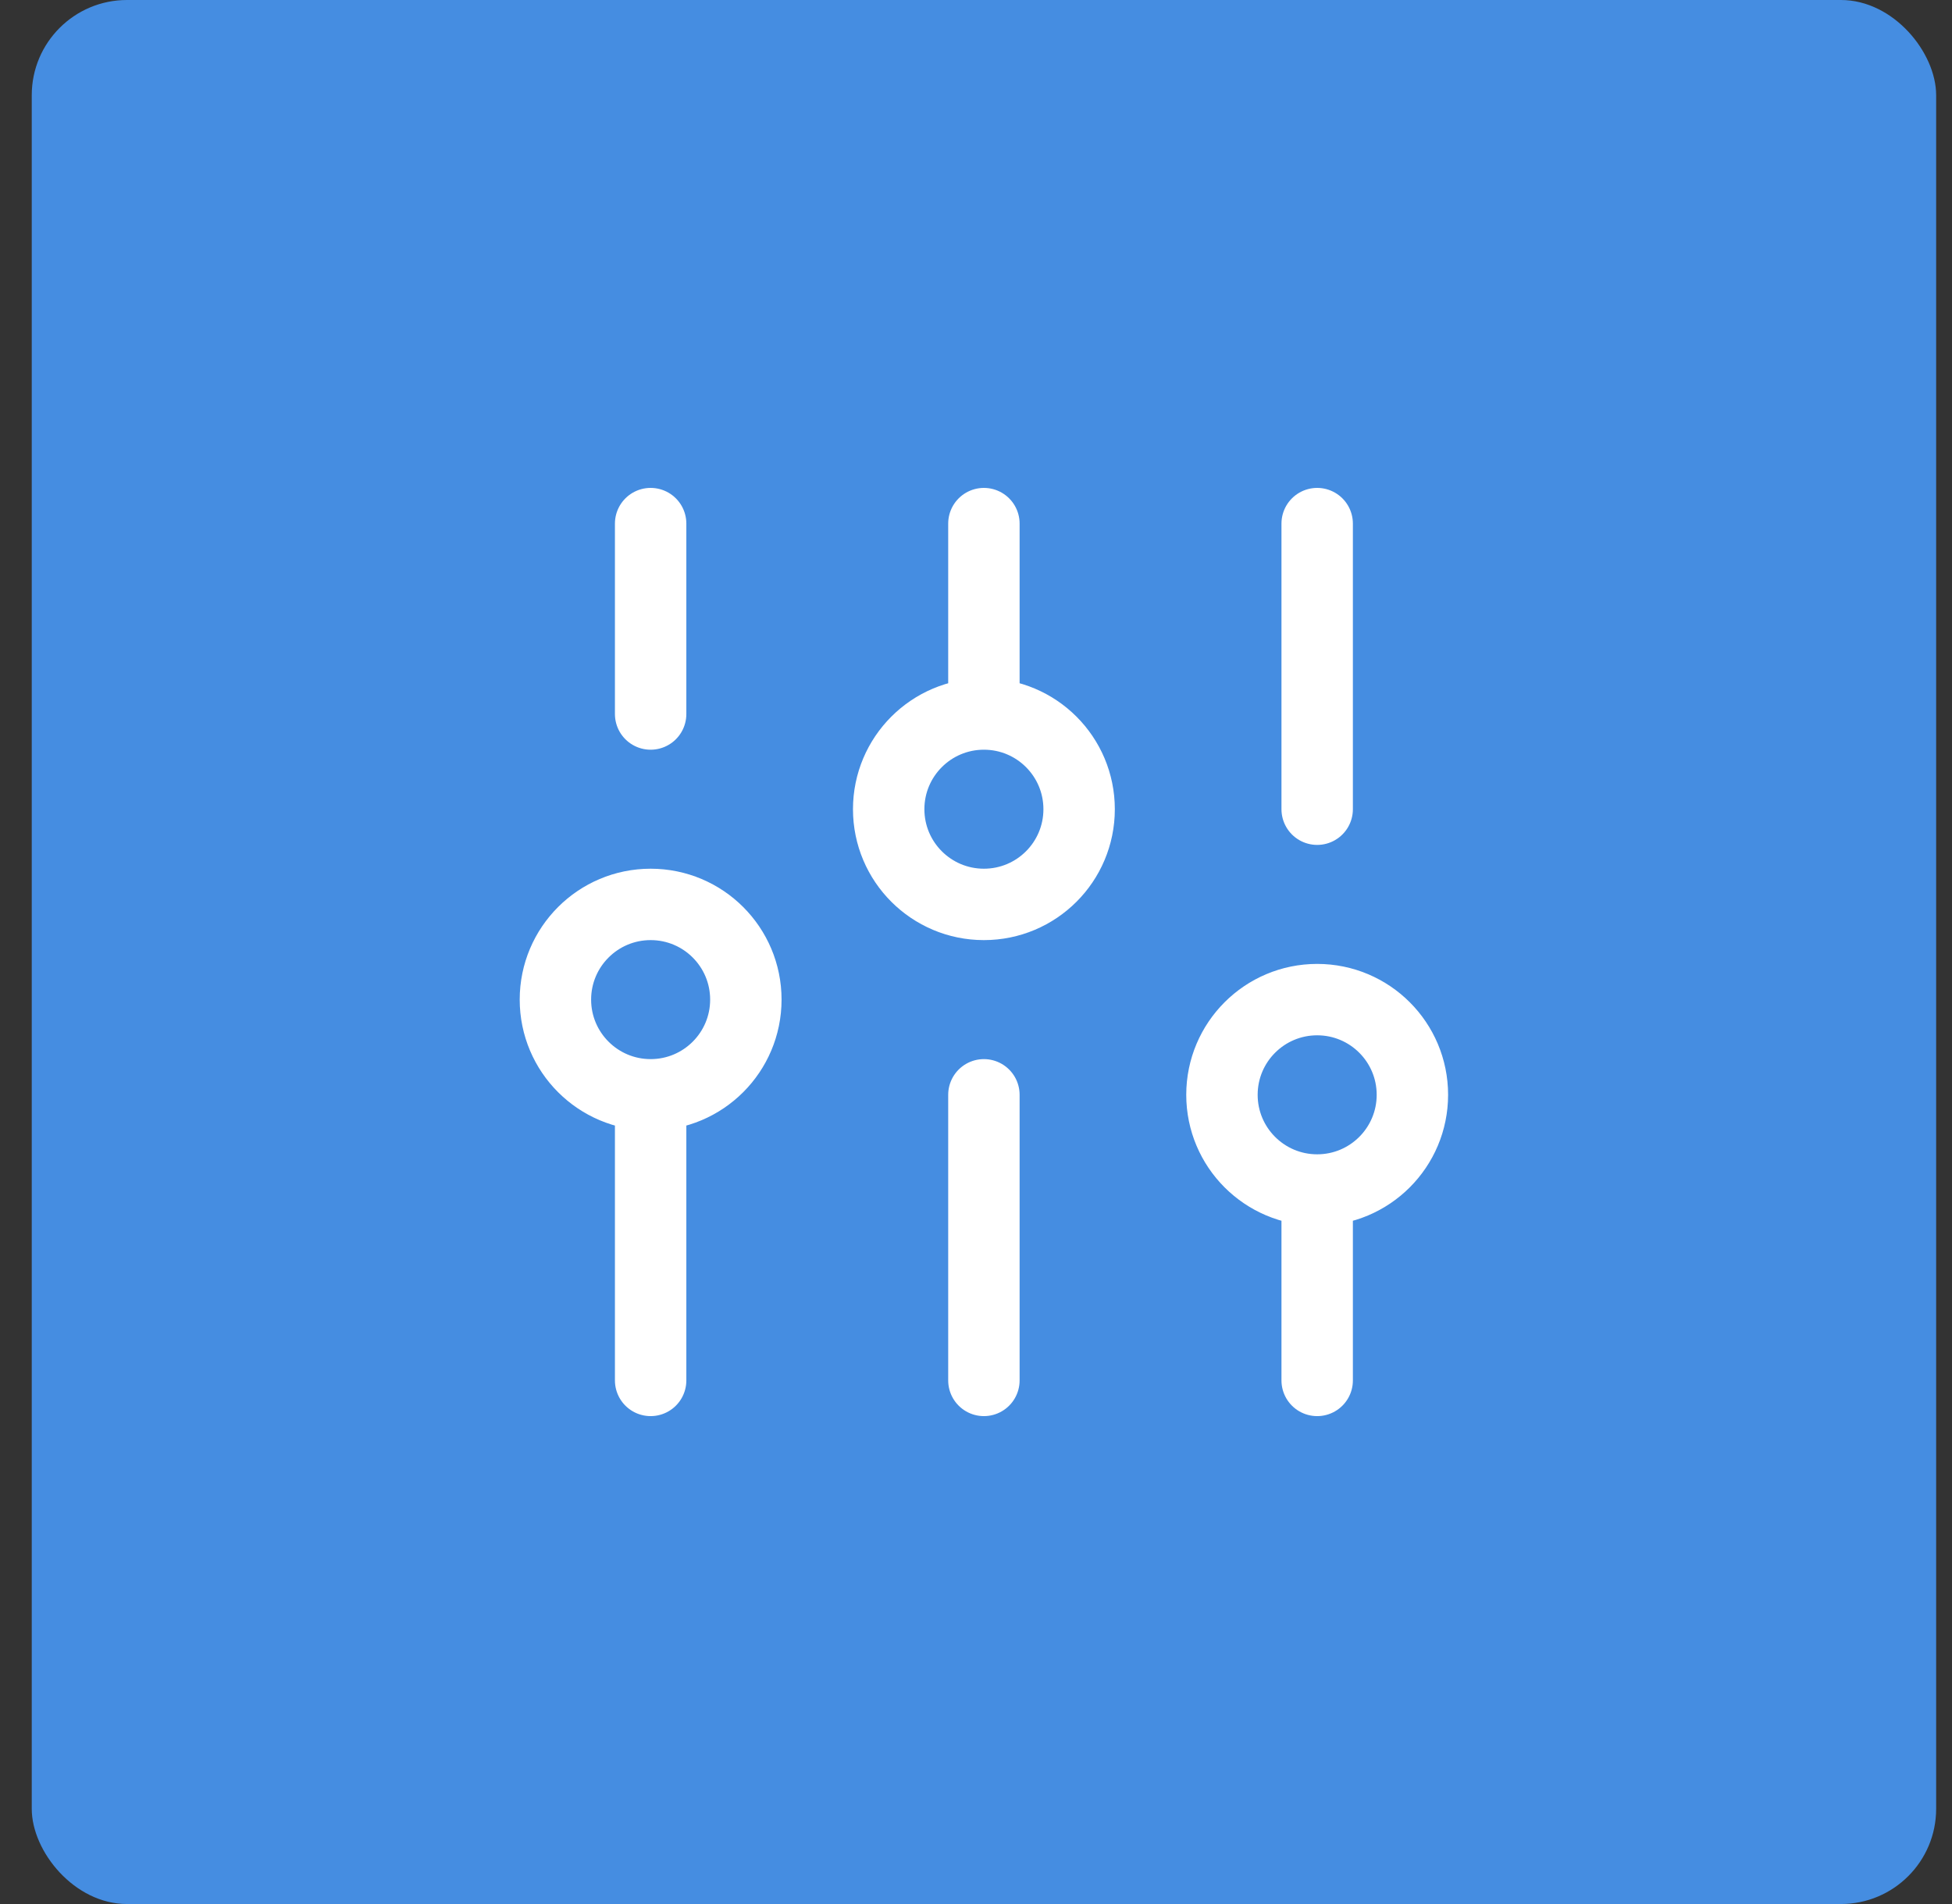
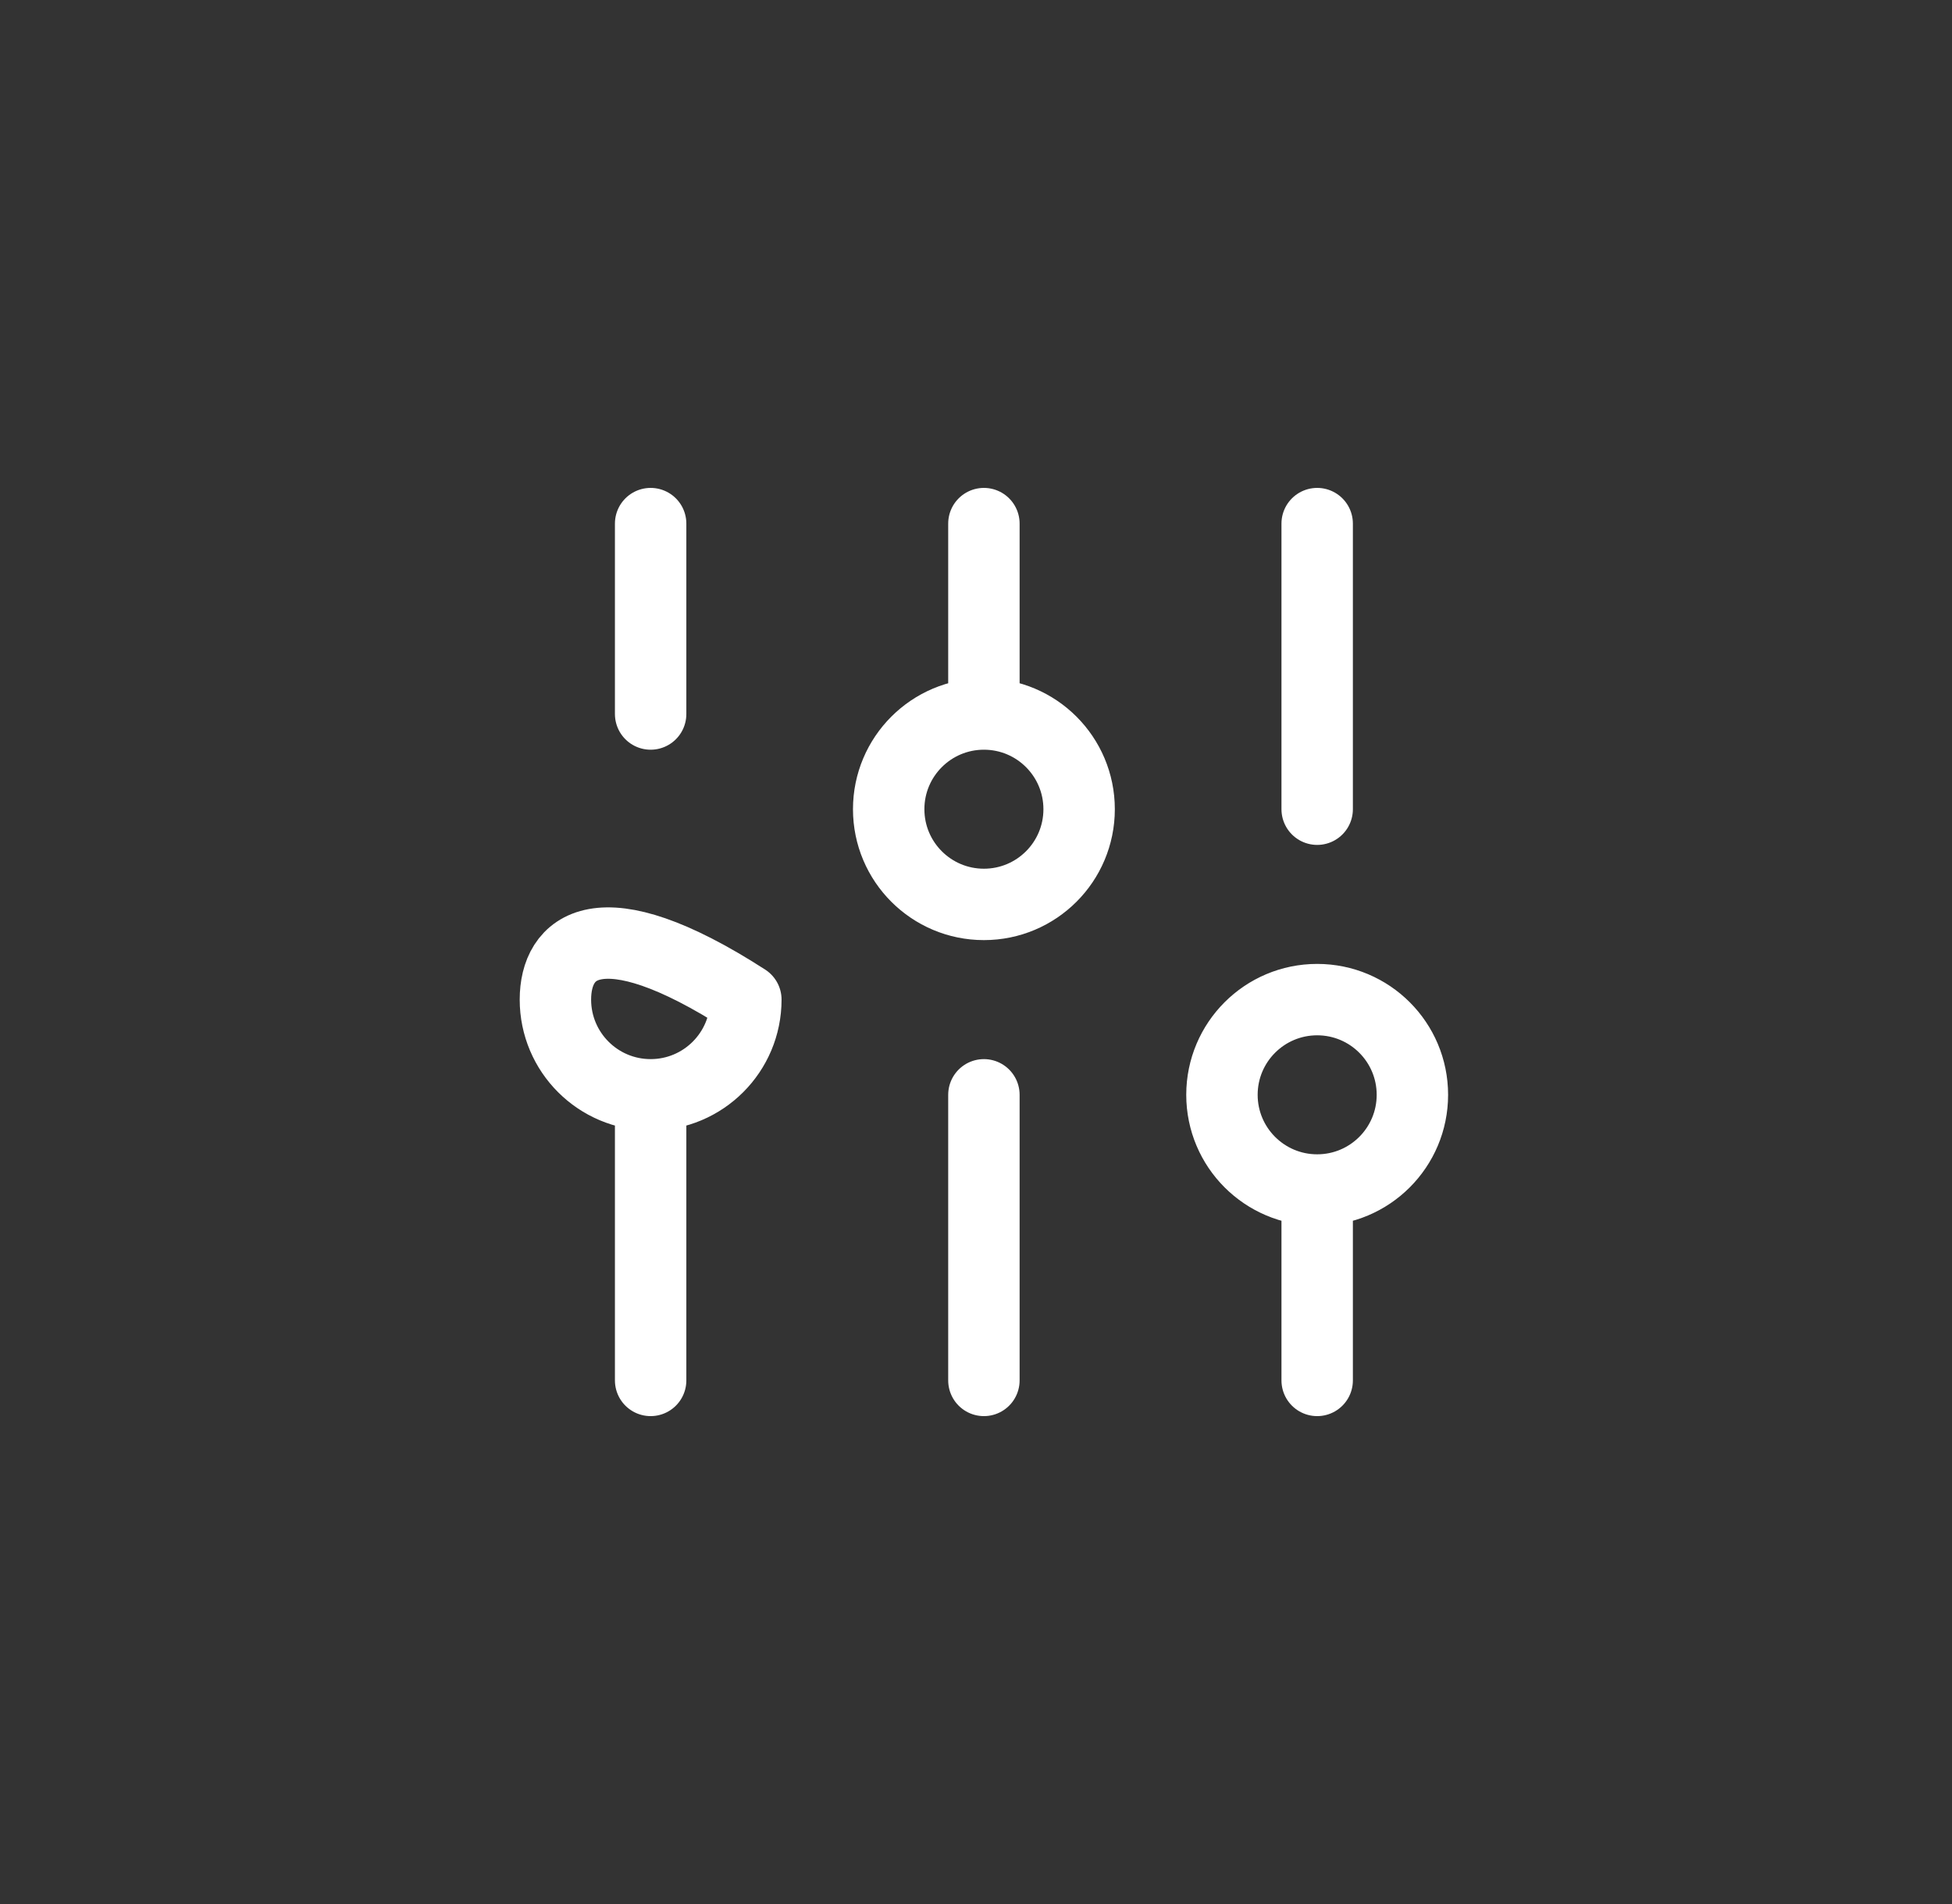
<svg xmlns="http://www.w3.org/2000/svg" width="41" height="40" viewBox="0 0 41 40" fill="none">
  <rect x="0" y="0" width="41" height="40" fill="#333333" stroke="none" />
-   <rect x="0.667" width="40" height="40" rx="2" fill="#458DE1" />
-   <path d="M13.666 29L13.666 23M13.666 23C14.771 23 15.666 22.105 15.666 21C15.666 19.895 14.771 19 13.666 19C12.562 19 11.666 19.895 11.666 21C11.666 22.105 12.562 23 13.666 23ZM13.666 15V11M20.666 29V23M20.666 15V11M20.666 15C19.562 15 18.666 15.895 18.666 17C18.666 18.105 19.562 19 20.666 19C21.771 19 22.666 18.105 22.666 17C22.666 15.895 21.771 15 20.666 15ZM27.666 29V25M27.666 25C28.771 25 29.666 24.105 29.666 23C29.666 21.895 28.771 21 27.666 21C26.562 21 25.666 21.895 25.666 23C25.666 24.105 26.562 25 27.666 25ZM27.666 17V11" stroke="white" stroke-width="1.5" stroke-linecap="round" stroke-linejoin="round" />
+   <path d="M13.666 29L13.666 23M13.666 23C14.771 23 15.666 22.105 15.666 21C12.562 19 11.666 19.895 11.666 21C11.666 22.105 12.562 23 13.666 23ZM13.666 15V11M20.666 29V23M20.666 15V11M20.666 15C19.562 15 18.666 15.895 18.666 17C18.666 18.105 19.562 19 20.666 19C21.771 19 22.666 18.105 22.666 17C22.666 15.895 21.771 15 20.666 15ZM27.666 29V25M27.666 25C28.771 25 29.666 24.105 29.666 23C29.666 21.895 28.771 21 27.666 21C26.562 21 25.666 21.895 25.666 23C25.666 24.105 26.562 25 27.666 25ZM27.666 17V11" stroke="white" stroke-width="1.5" stroke-linecap="round" stroke-linejoin="round" />
</svg>